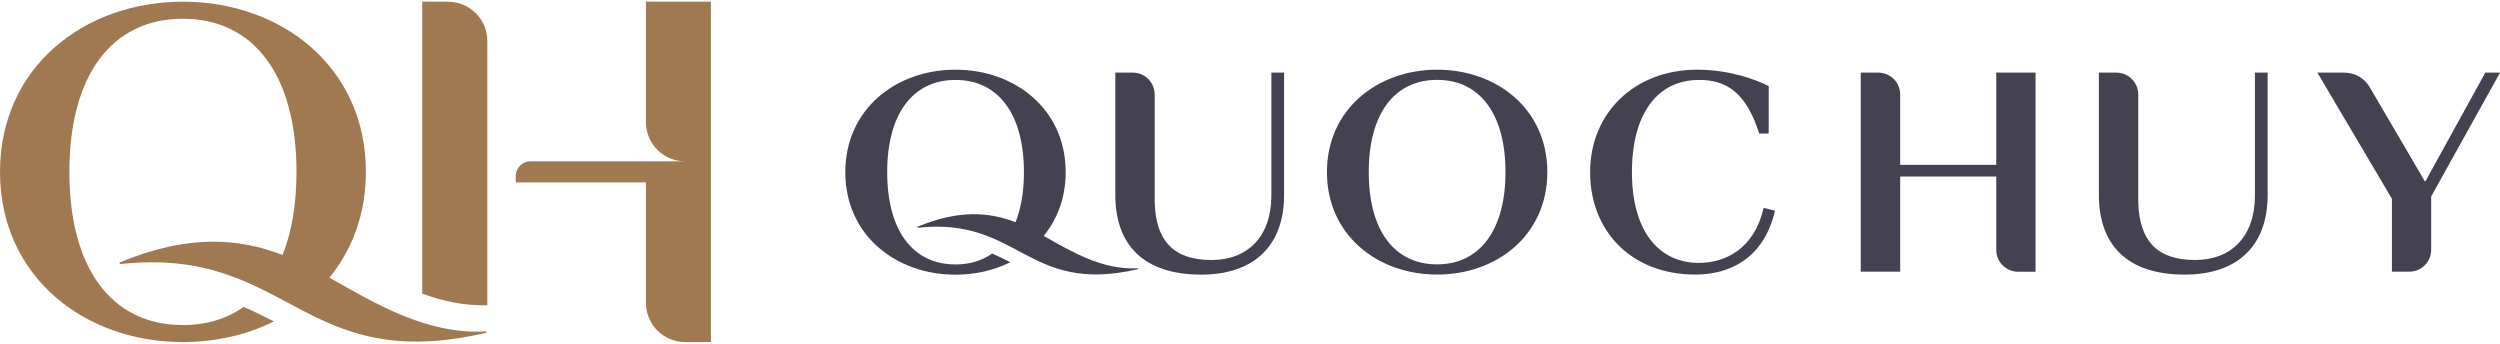
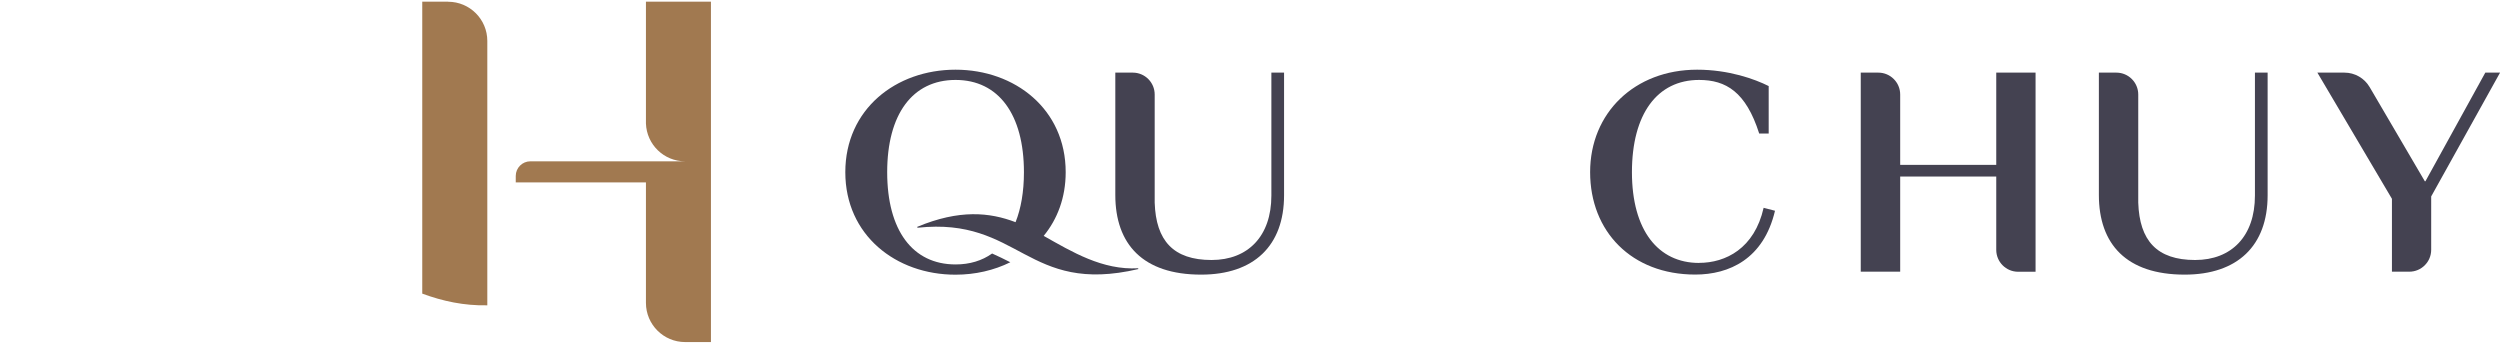
<svg xmlns="http://www.w3.org/2000/svg" id="Layer_1" viewBox="0 0 400 55">
  <defs>
    <style>.cls-1{fill:#a17950;}.cls-2{fill:#444251;}</style>
  </defs>
-   <path class="cls-2" d="M229.94,11.15c-9.52,0-17.63,6.32-17.63,16.39s8.1,16.39,17.63,16.39,17.63-6.28,17.63-16.39-8.1-16.39-17.63-16.39ZM229.94,42.3c-6.89,0-10.94-5.48-10.94-14.76s4.05-14.76,10.94-14.76,10.94,5.53,10.94,14.76-4.1,14.76-10.94,14.76Z" />
  <path class="cls-2" d="M271.85,42.07c-6.53,0-10.74-5.2-10.74-14.52s4.05-14.76,10.74-14.76c4.31,0,7.5,1.92,9.62,8.57h1.52v-7.59c-2.23-1.12-6.38-2.62-11.45-2.62-9.98,0-17.12,6.89-17.12,16.39s6.64,16.39,16.82,16.39c5.42,0,10.94-2.48,12.76-10.21l-1.82-.47c-1.47,6.51-6.08,8.81-10.33,8.81Z" />
  <path class="cls-2" d="M203.42,11.62v19.67c0,6.51-3.75,10.31-9.57,10.31-6.13,0-8.9-3.11-9.1-9.17V15.12c0-1.93-1.57-3.5-3.5-3.5h-2.8v19.58c0,7.87,4.41,12.74,13.73,12.74,8.46,0,13.27-4.64,13.27-12.69V11.62s-2.03,0-2.03,0Z" />
  <path class="cls-2" d="M360.79,11.62v19.67c0,6.51-3.75,10.31-9.57,10.31-6.13,0-8.9-3.11-9.1-9.17V15.12c0-1.93-1.57-3.5-3.5-3.5h-2.8v19.58c0,7.87,4.41,12.74,13.73,12.74,8.46,0,13.27-4.64,13.27-12.69V11.62s-2.03,0-2.03,0Z" />
  <path class="cls-2" d="M319.45,11.62h-.05v14.76h-15.37v-11.26c0-1.93-1.57-3.5-3.5-3.5h-2.81v31.85h6.31v-15.22h15.37v11.73c0,1.93,1.57,3.5,3.5,3.5h2.79V11.62h-6.23Z" />
  <path class="cls-2" d="M397.65,11.62l-9.58,17.38h-.1l-8.83-15.07c-.84-1.43-2.37-2.31-4.03-2.31h-4.33l11.93,20.19v11.66h2.78c1.93,0,3.5-1.57,3.5-3.5v-8.54l11.02-19.81h-2.35Z" />
  <path class="cls-2" d="M146.75,36.29l.05.15c16.38-1.77,17.43,10.8,35.34,6.61l-.04-.13c-5.7.33-10.59-2.63-15.11-5.18,2.19-2.67,3.52-6.12,3.52-10.19,0-10.07-8.1-16.4-17.63-16.4s-17.63,6.32-17.63,16.4,8.1,16.4,17.63,16.4c3.16,0,6.16-.7,8.77-1.99-.95-.48-1.91-.96-2.91-1.4-1.62,1.15-3.58,1.75-5.85,1.75-6.89,0-10.94-5.48-10.94-14.76s4.05-14.76,10.94-14.76,10.94,5.53,10.94,14.76c0,3.12-.47,5.81-1.34,8-4.15-1.59-9.01-2.06-15.72.74Z" />
  <path class="cls-1" d="M71.7.27h-4.14v46.71c3.26,1.2,6.68,1.95,10.41,1.87V6.55c0-3.46-2.81-6.27-6.27-6.27ZM103.35.27v19.26c-.01.08,0,.15,0,.23.12,3.36,2.87,6.05,6.26,6.05h-24.75c-1.29,0-2.34,1.05-2.34,2.34v1.03h20.83v19.28c0,3.46,2.81,6.27,6.27,6.27h4.13V.27h-10.4Z" />
-   <path class="cls-1" d="M19.11,42.01l.07.24c27.21-2.94,28.95,17.93,58.69,10.98l-.07-.21c-9.46.55-17.59-4.36-25.1-8.6,3.64-4.43,5.84-10.16,5.84-16.93C58.55,10.77,45.09.27,29.27.27S0,10.77,0,27.5s13.46,27.23,29.27,27.23c5.25,0,10.23-1.15,14.56-3.3-1.58-.8-3.17-1.6-4.84-2.33-2.69,1.9-5.95,2.91-9.72,2.91-11.44,0-18.17-9.1-18.17-24.5S17.83,3,29.27,3s18.17,9.18,18.17,24.5c0,5.18-.77,9.64-2.23,13.29-6.89-2.64-14.96-3.42-26.1,1.22Z" />
</svg>